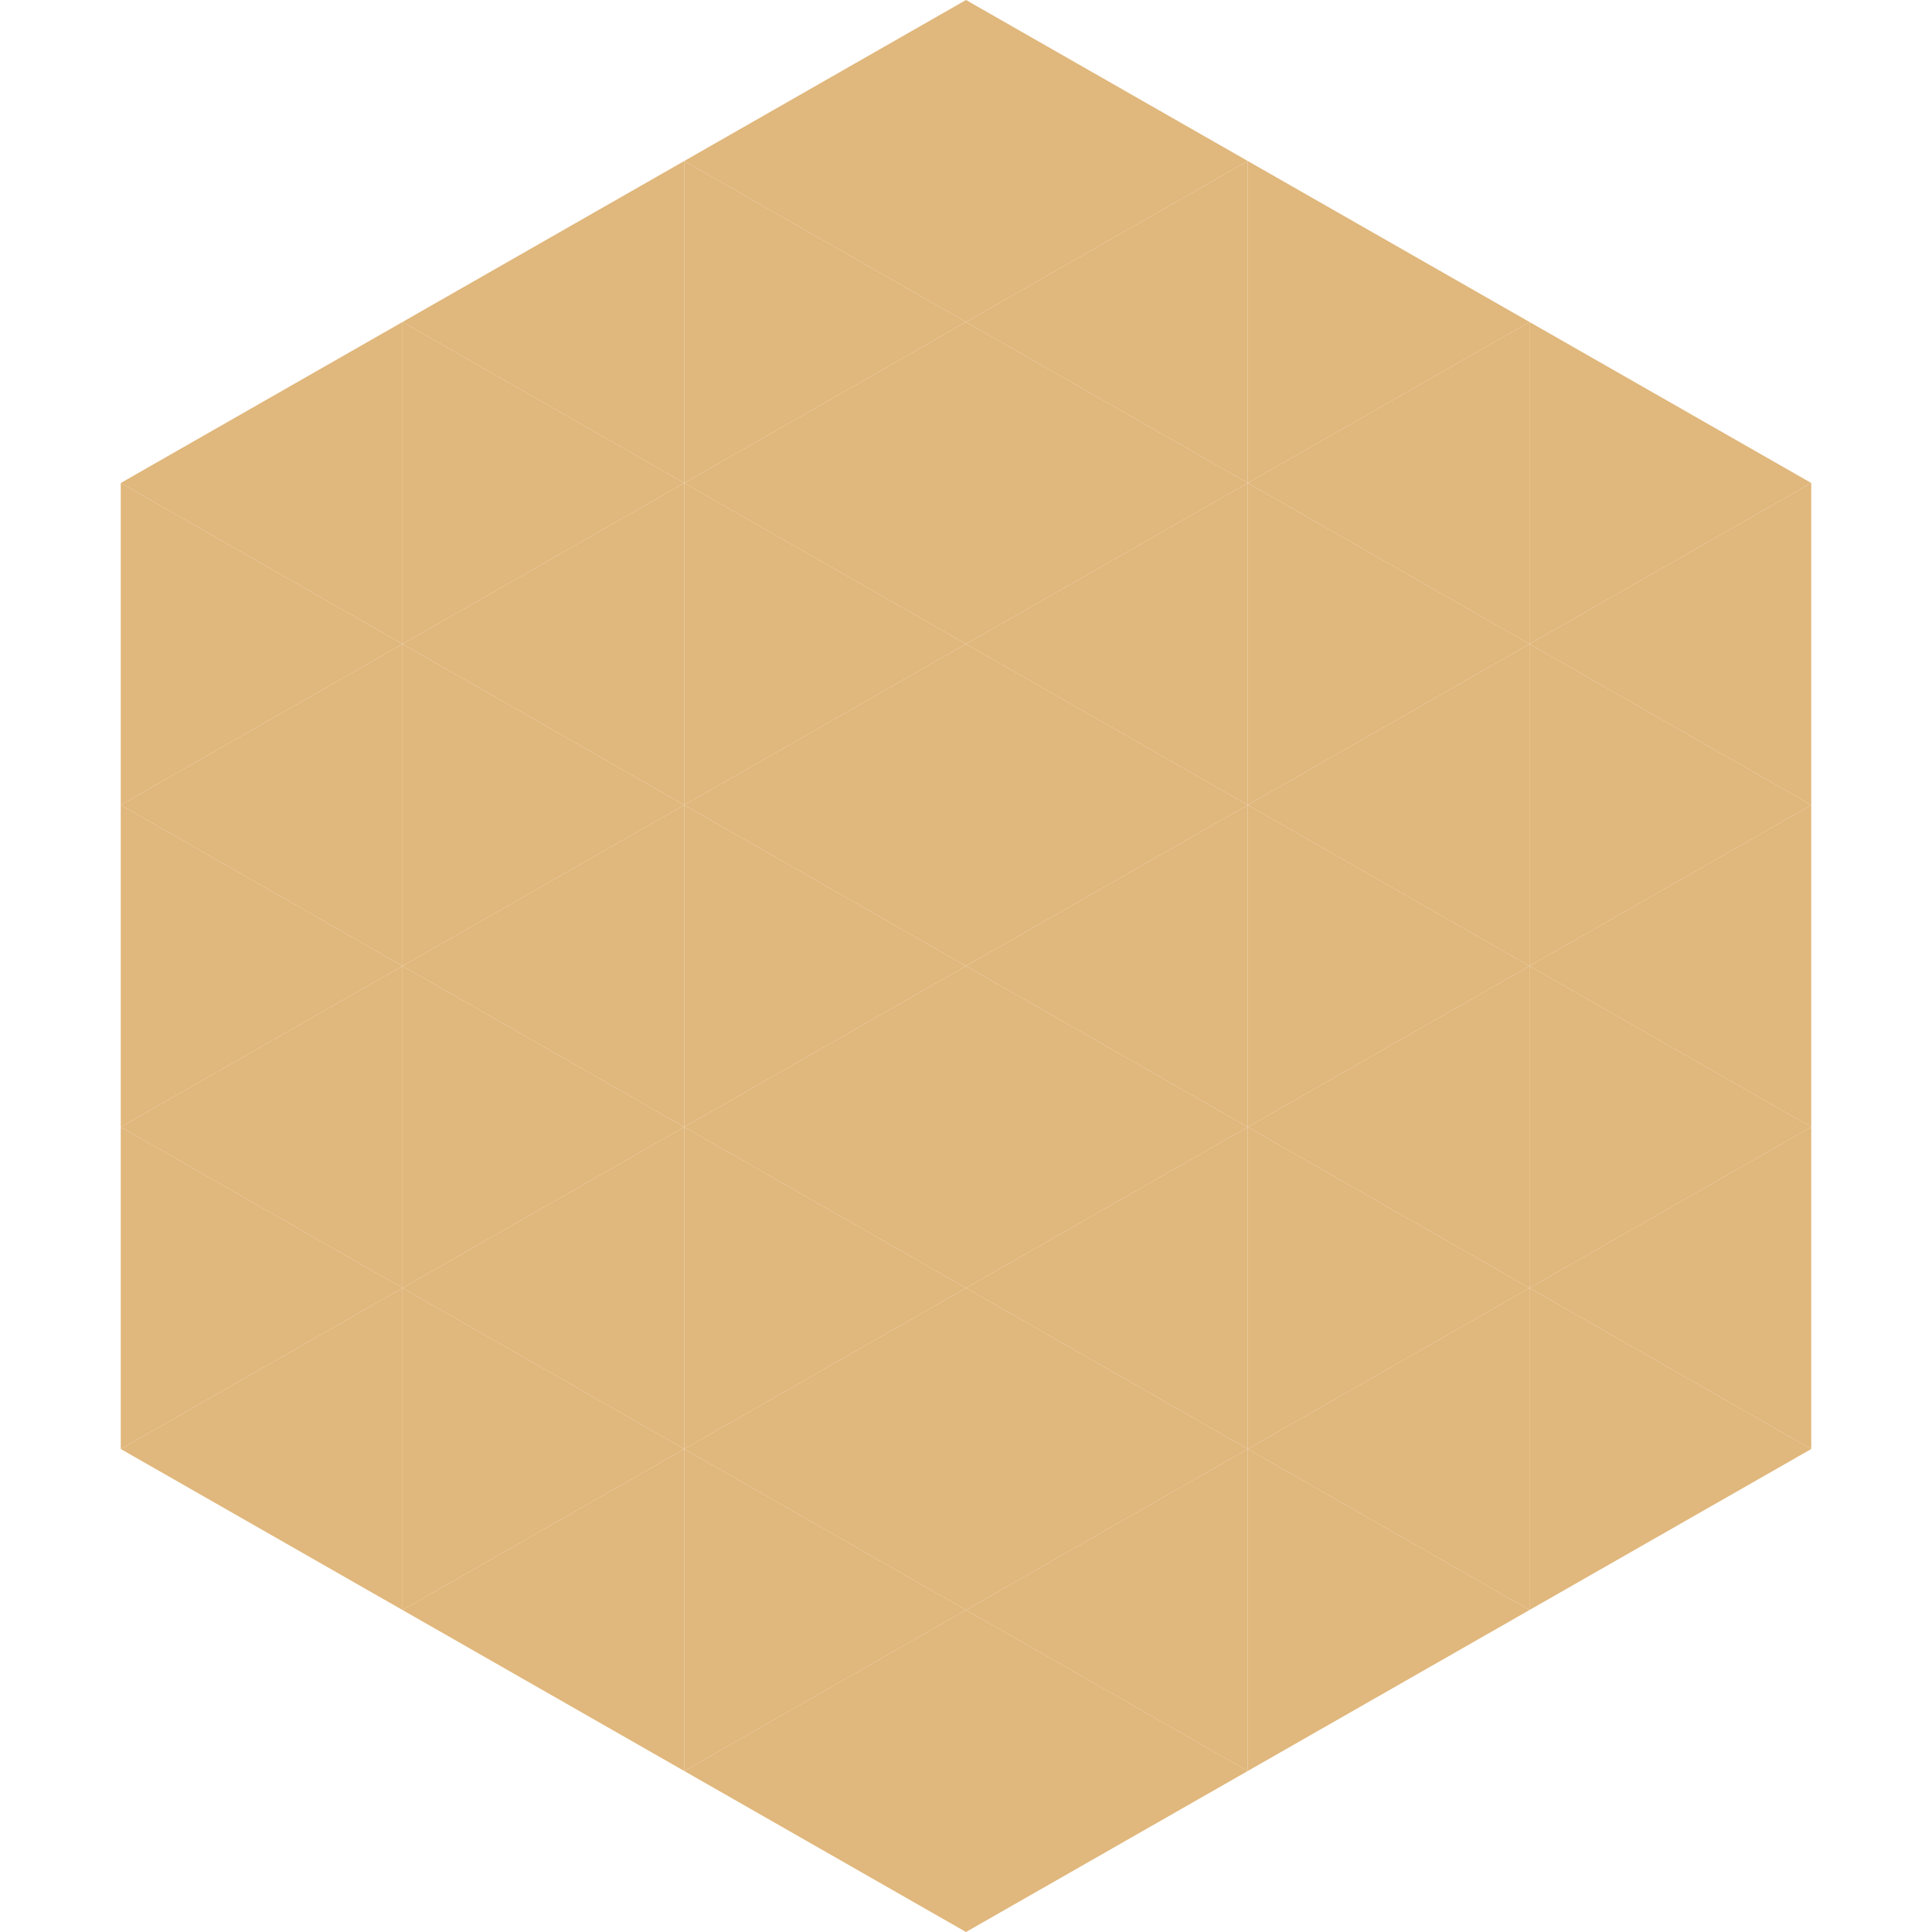
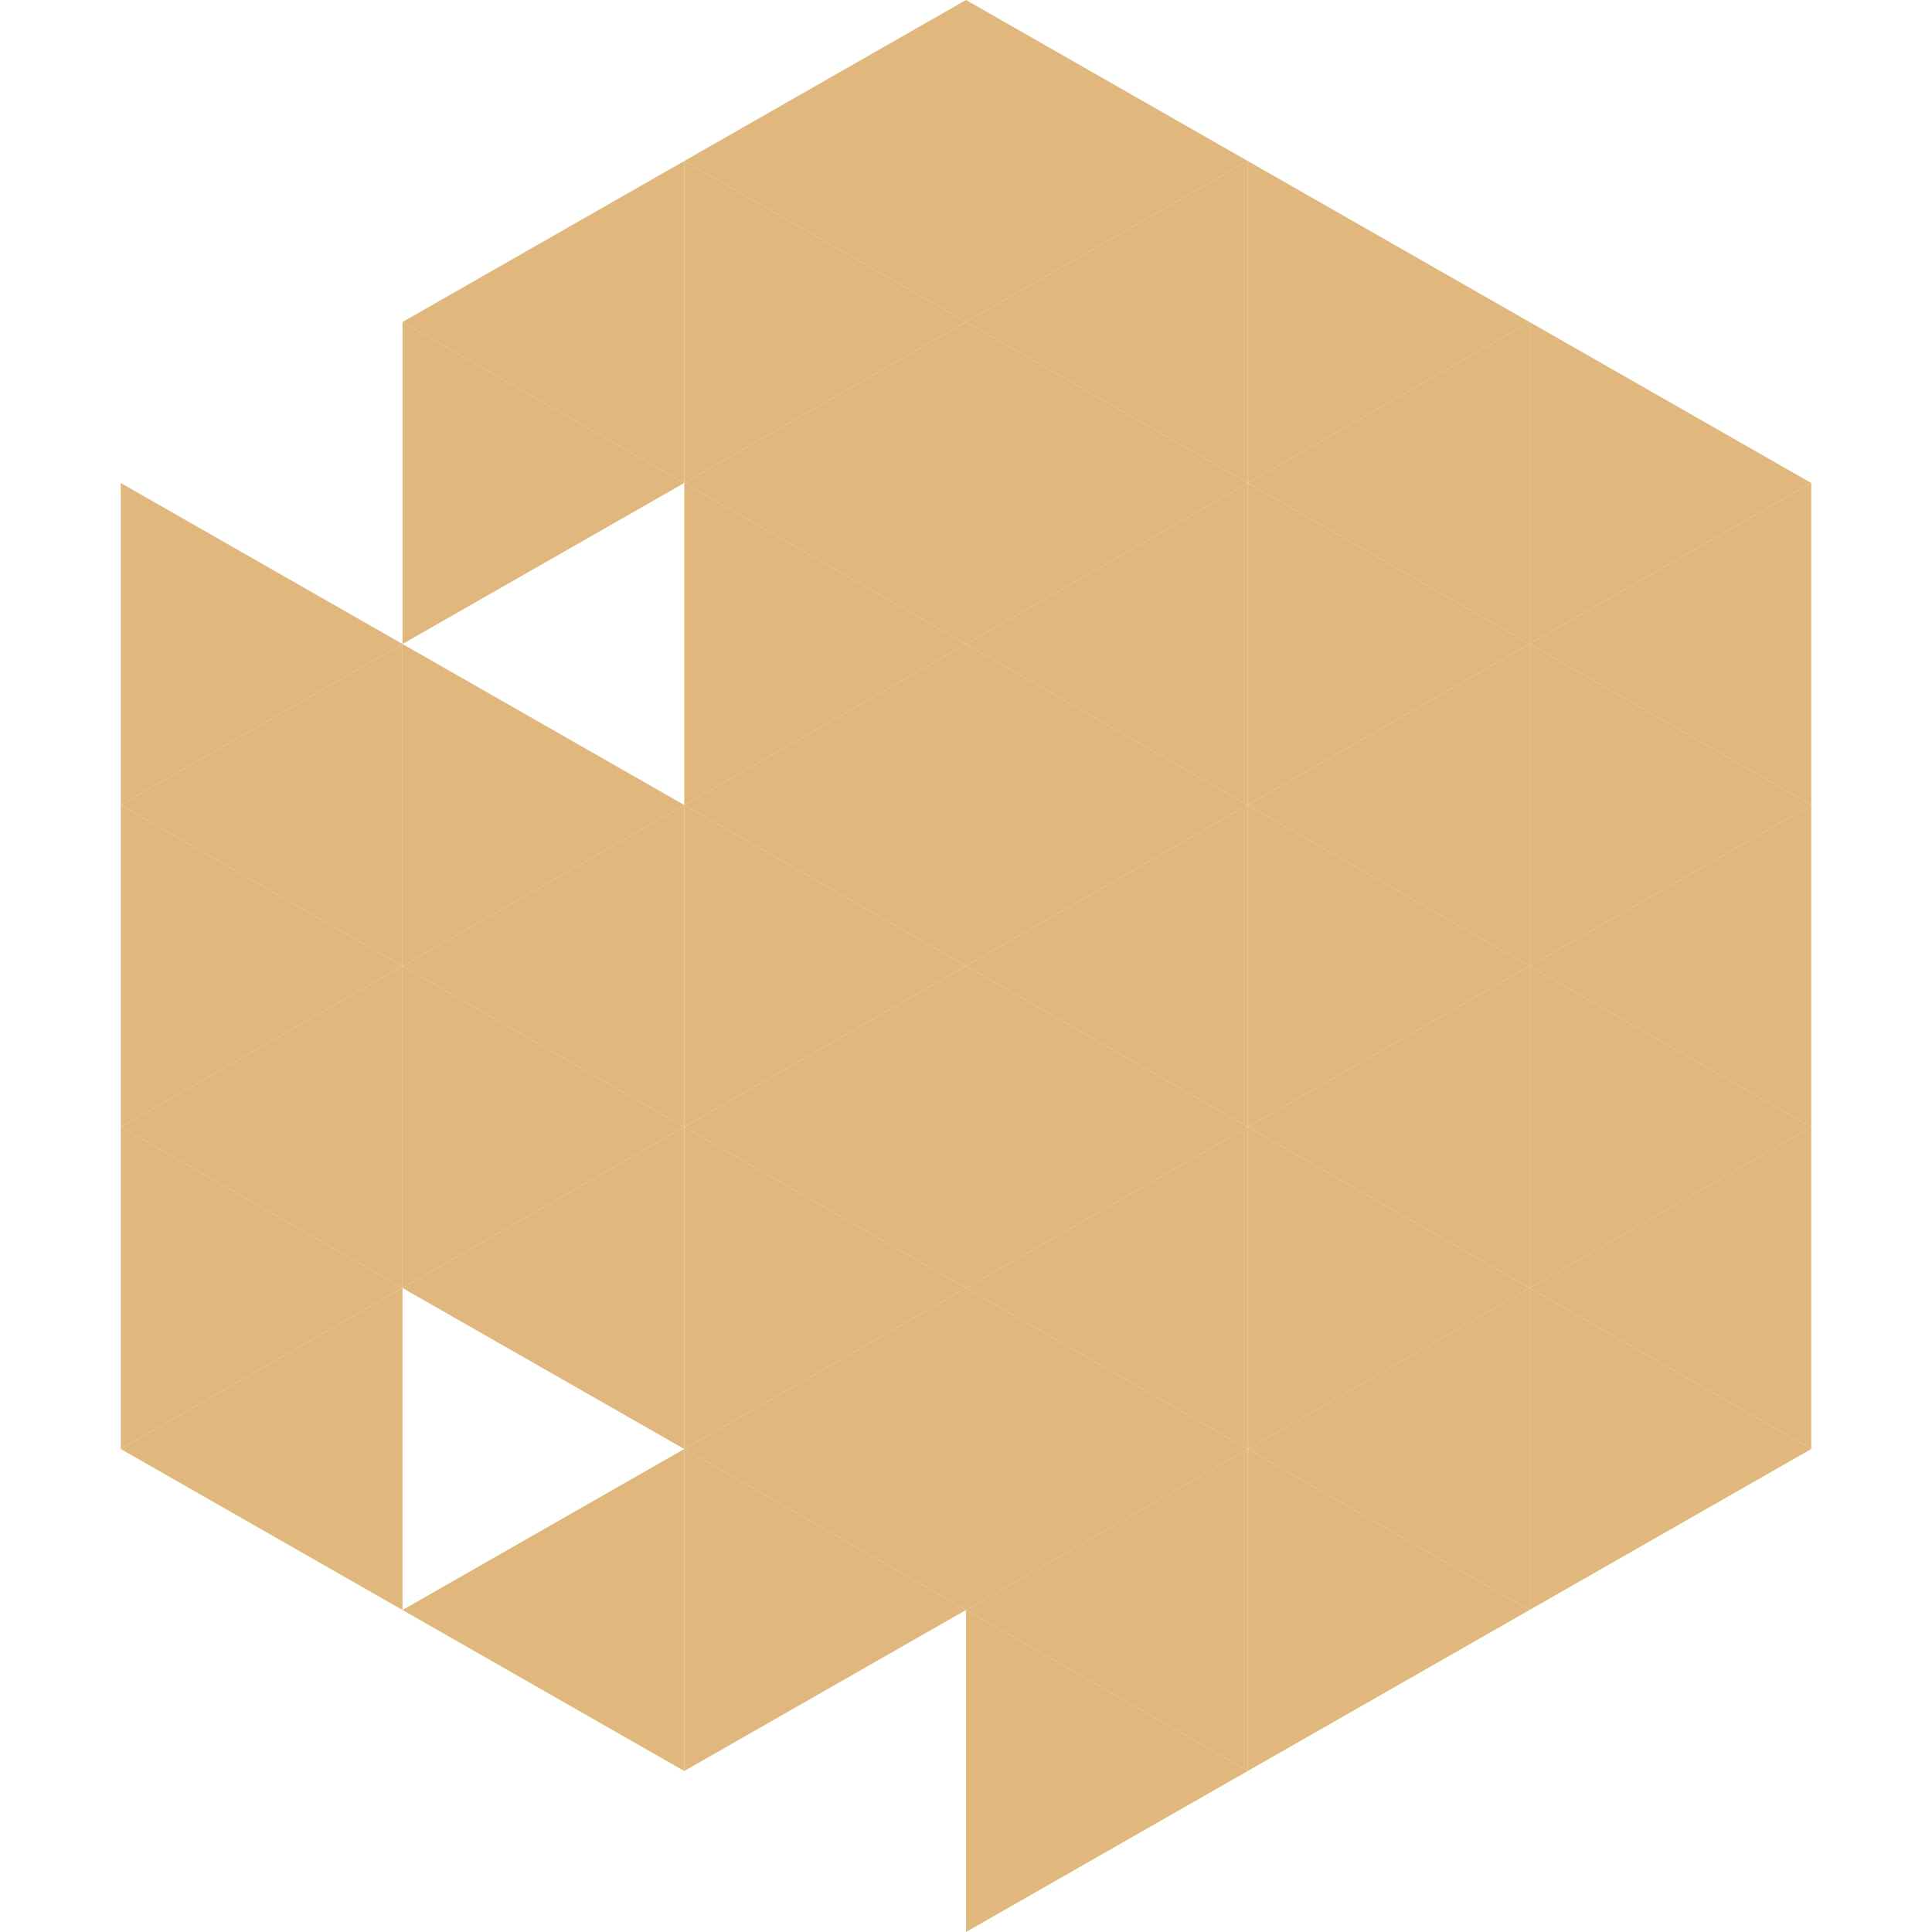
<svg xmlns="http://www.w3.org/2000/svg" width="240" height="240">
-   <polygon points="50,40 15,60 50,80" style="fill:rgb(224,183,124)" />
  <polygon points="190,40 225,60 190,80" style="fill:rgb(224,183,124)" />
  <polygon points="15,60 50,80 15,100" style="fill:rgb(224,183,124)" />
  <polygon points="225,60 190,80 225,100" style="fill:rgb(224,183,124)" />
  <polygon points="50,80 15,100 50,120" style="fill:rgb(224,183,124)" />
  <polygon points="190,80 225,100 190,120" style="fill:rgb(224,183,124)" />
  <polygon points="15,100 50,120 15,140" style="fill:rgb(224,183,124)" />
  <polygon points="225,100 190,120 225,140" style="fill:rgb(224,183,124)" />
  <polygon points="50,120 15,140 50,160" style="fill:rgb(224,183,124)" />
  <polygon points="190,120 225,140 190,160" style="fill:rgb(224,183,124)" />
  <polygon points="15,140 50,160 15,180" style="fill:rgb(224,183,124)" />
  <polygon points="225,140 190,160 225,180" style="fill:rgb(224,183,124)" />
  <polygon points="50,160 15,180 50,200" style="fill:rgb(224,183,124)" />
  <polygon points="190,160 225,180 190,200" style="fill:rgb(224,183,124)" />
  <polygon points="15,180 50,200 15,220" style="fill:rgb(255,255,255); fill-opacity:0" />
  <polygon points="225,180 190,200 225,220" style="fill:rgb(255,255,255); fill-opacity:0" />
  <polygon points="50,0 85,20 50,40" style="fill:rgb(255,255,255); fill-opacity:0" />
  <polygon points="190,0 155,20 190,40" style="fill:rgb(255,255,255); fill-opacity:0" />
  <polygon points="85,20 50,40 85,60" style="fill:rgb(224,183,124)" />
  <polygon points="155,20 190,40 155,60" style="fill:rgb(224,183,124)" />
  <polygon points="50,40 85,60 50,80" style="fill:rgb(224,183,124)" />
  <polygon points="190,40 155,60 190,80" style="fill:rgb(224,183,124)" />
-   <polygon points="85,60 50,80 85,100" style="fill:rgb(224,183,124)" />
  <polygon points="155,60 190,80 155,100" style="fill:rgb(224,183,124)" />
  <polygon points="50,80 85,100 50,120" style="fill:rgb(224,183,124)" />
  <polygon points="190,80 155,100 190,120" style="fill:rgb(224,183,124)" />
  <polygon points="85,100 50,120 85,140" style="fill:rgb(224,183,124)" />
  <polygon points="155,100 190,120 155,140" style="fill:rgb(224,183,124)" />
  <polygon points="50,120 85,140 50,160" style="fill:rgb(224,183,124)" />
  <polygon points="190,120 155,140 190,160" style="fill:rgb(224,183,124)" />
  <polygon points="85,140 50,160 85,180" style="fill:rgb(224,183,124)" />
  <polygon points="155,140 190,160 155,180" style="fill:rgb(224,183,124)" />
-   <polygon points="50,160 85,180 50,200" style="fill:rgb(224,183,124)" />
  <polygon points="190,160 155,180 190,200" style="fill:rgb(224,183,124)" />
  <polygon points="85,180 50,200 85,220" style="fill:rgb(224,183,124)" />
  <polygon points="155,180 190,200 155,220" style="fill:rgb(224,183,124)" />
  <polygon points="120,0 85,20 120,40" style="fill:rgb(224,183,124)" />
  <polygon points="120,0 155,20 120,40" style="fill:rgb(224,183,124)" />
  <polygon points="85,20 120,40 85,60" style="fill:rgb(224,183,124)" />
  <polygon points="155,20 120,40 155,60" style="fill:rgb(224,183,124)" />
  <polygon points="120,40 85,60 120,80" style="fill:rgb(224,183,124)" />
  <polygon points="120,40 155,60 120,80" style="fill:rgb(224,183,124)" />
  <polygon points="85,60 120,80 85,100" style="fill:rgb(224,183,124)" />
  <polygon points="155,60 120,80 155,100" style="fill:rgb(224,183,124)" />
  <polygon points="120,80 85,100 120,120" style="fill:rgb(224,183,124)" />
  <polygon points="120,80 155,100 120,120" style="fill:rgb(224,183,124)" />
  <polygon points="85,100 120,120 85,140" style="fill:rgb(224,183,124)" />
  <polygon points="155,100 120,120 155,140" style="fill:rgb(224,183,124)" />
  <polygon points="120,120 85,140 120,160" style="fill:rgb(224,183,124)" />
  <polygon points="120,120 155,140 120,160" style="fill:rgb(224,183,124)" />
  <polygon points="85,140 120,160 85,180" style="fill:rgb(224,183,124)" />
  <polygon points="155,140 120,160 155,180" style="fill:rgb(224,183,124)" />
  <polygon points="120,160 85,180 120,200" style="fill:rgb(224,183,124)" />
  <polygon points="120,160 155,180 120,200" style="fill:rgb(224,183,124)" />
  <polygon points="85,180 120,200 85,220" style="fill:rgb(224,183,124)" />
  <polygon points="155,180 120,200 155,220" style="fill:rgb(224,183,124)" />
-   <polygon points="120,200 85,220 120,240" style="fill:rgb(224,183,124)" />
  <polygon points="120,200 155,220 120,240" style="fill:rgb(224,183,124)" />
  <polygon points="85,220 120,240 85,260" style="fill:rgb(255,255,255); fill-opacity:0" />
  <polygon points="155,220 120,240 155,260" style="fill:rgb(255,255,255); fill-opacity:0" />
</svg>